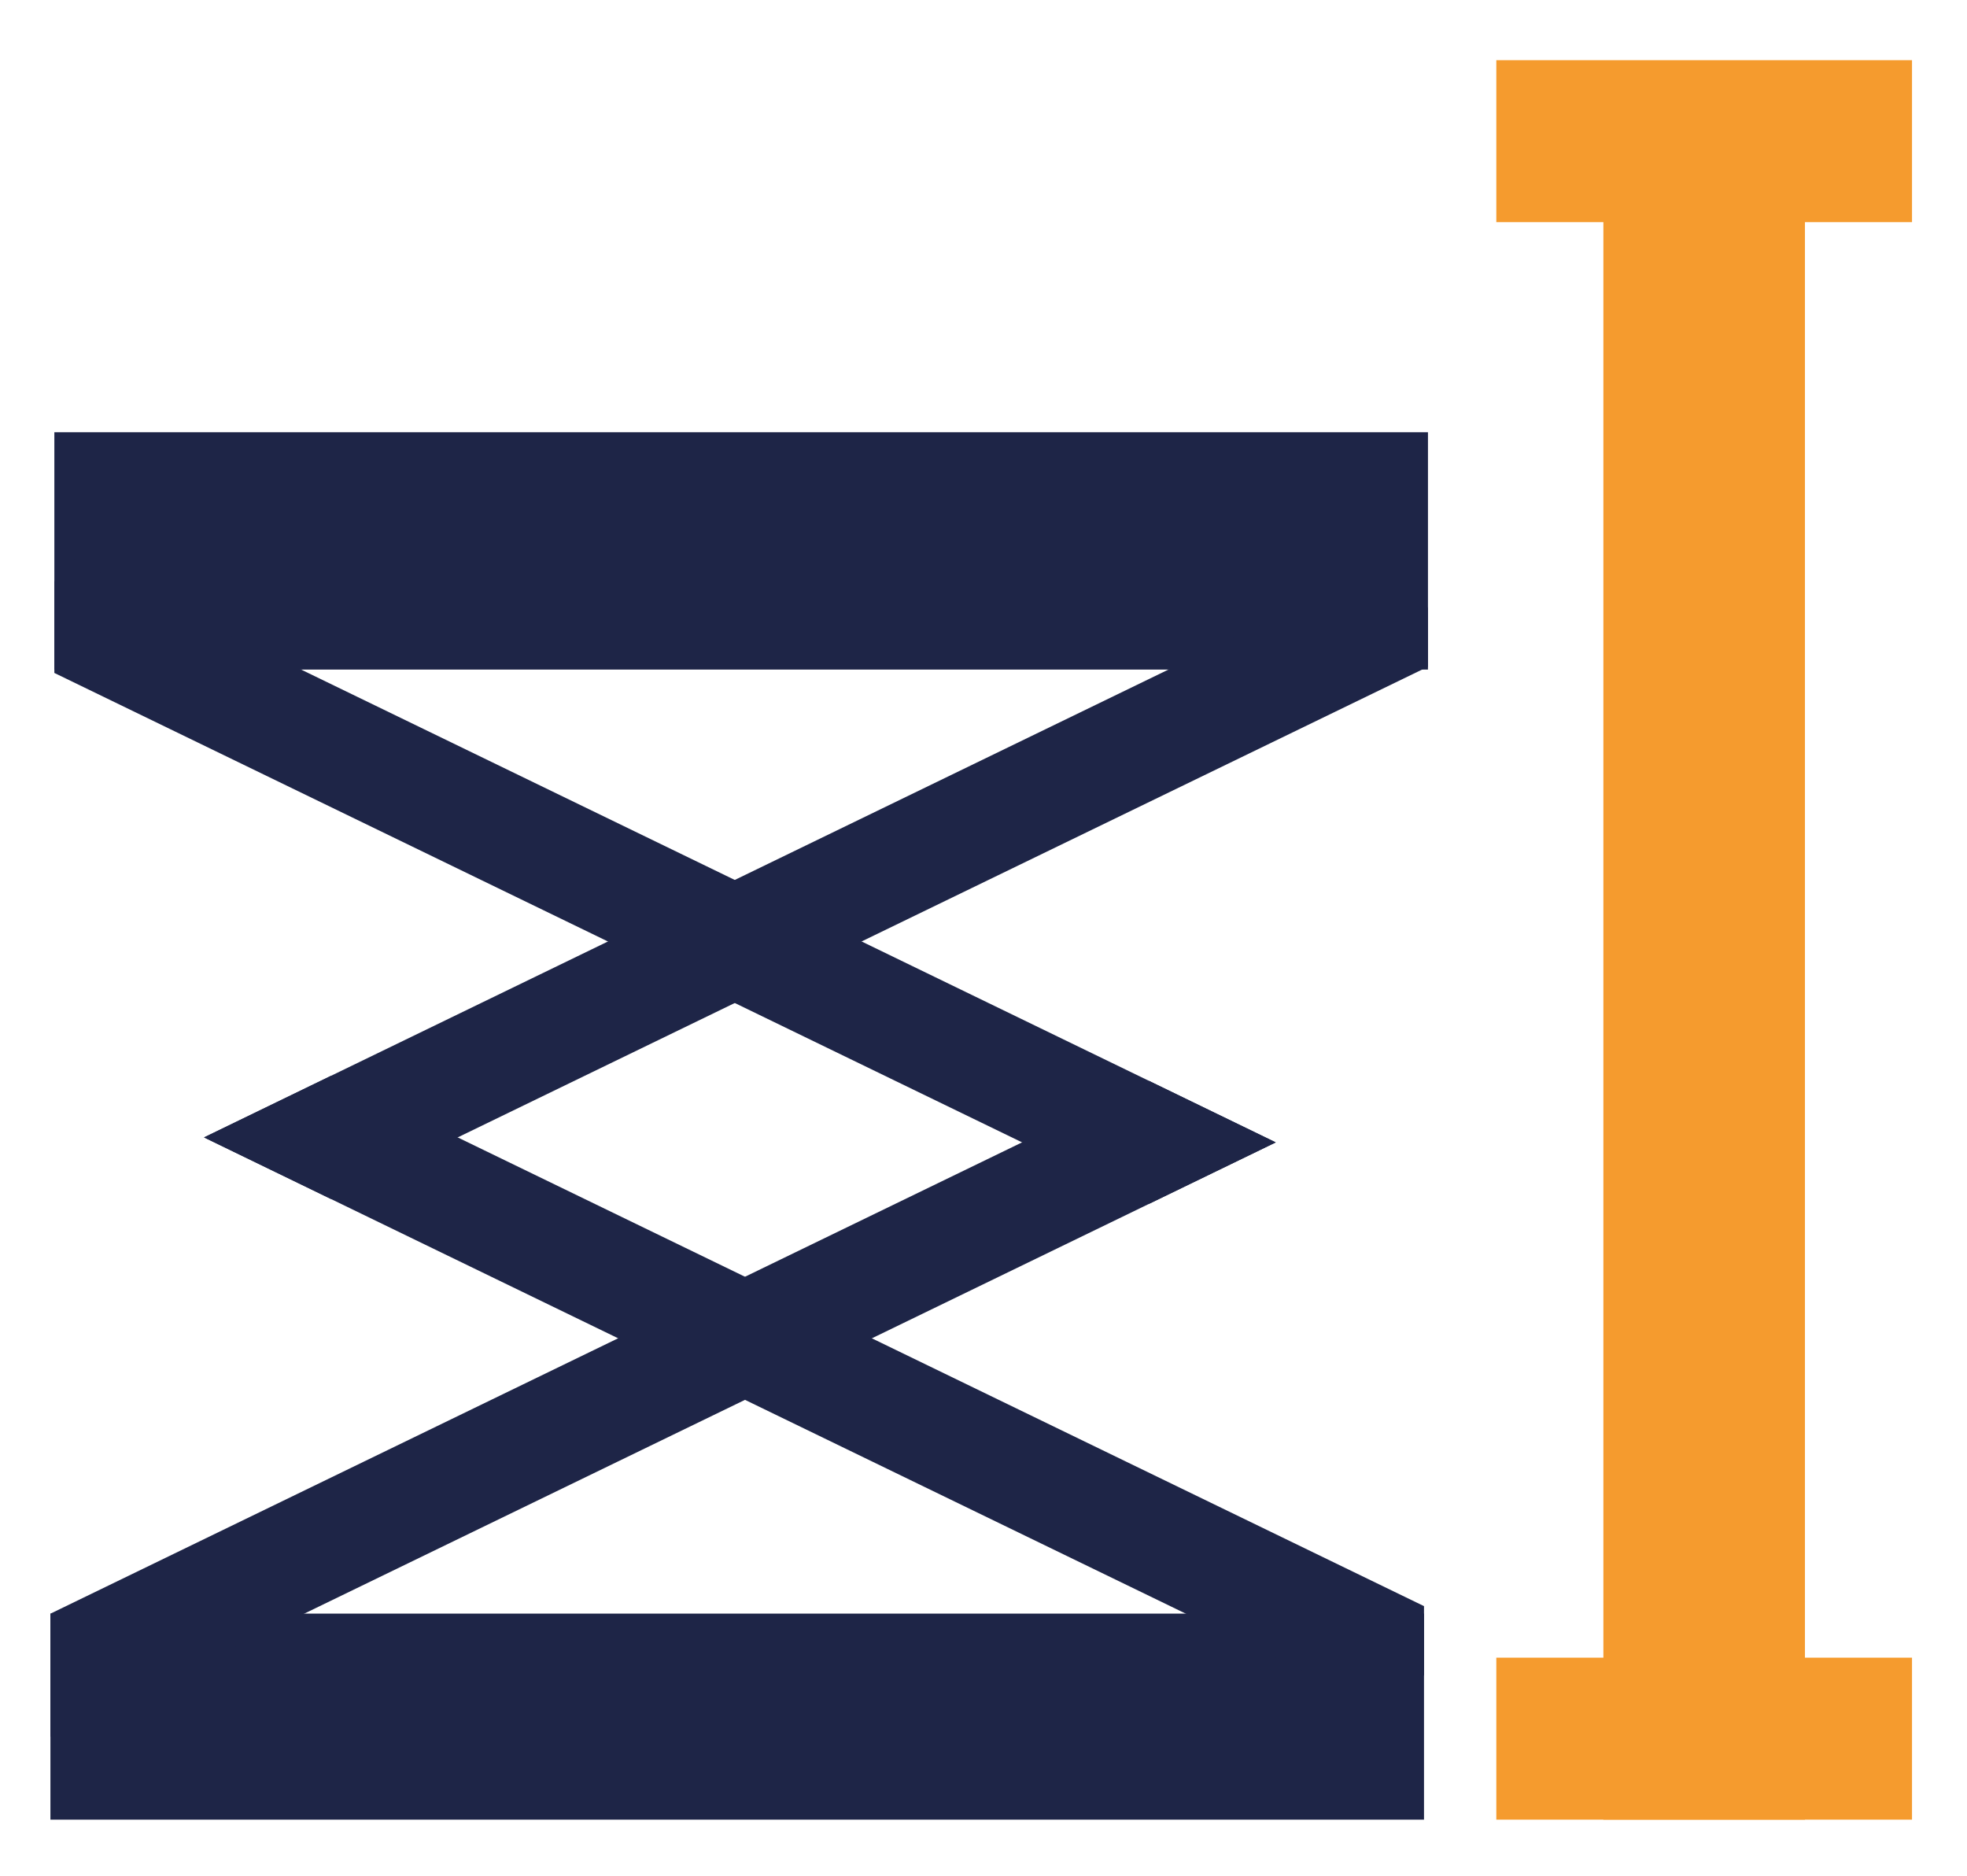
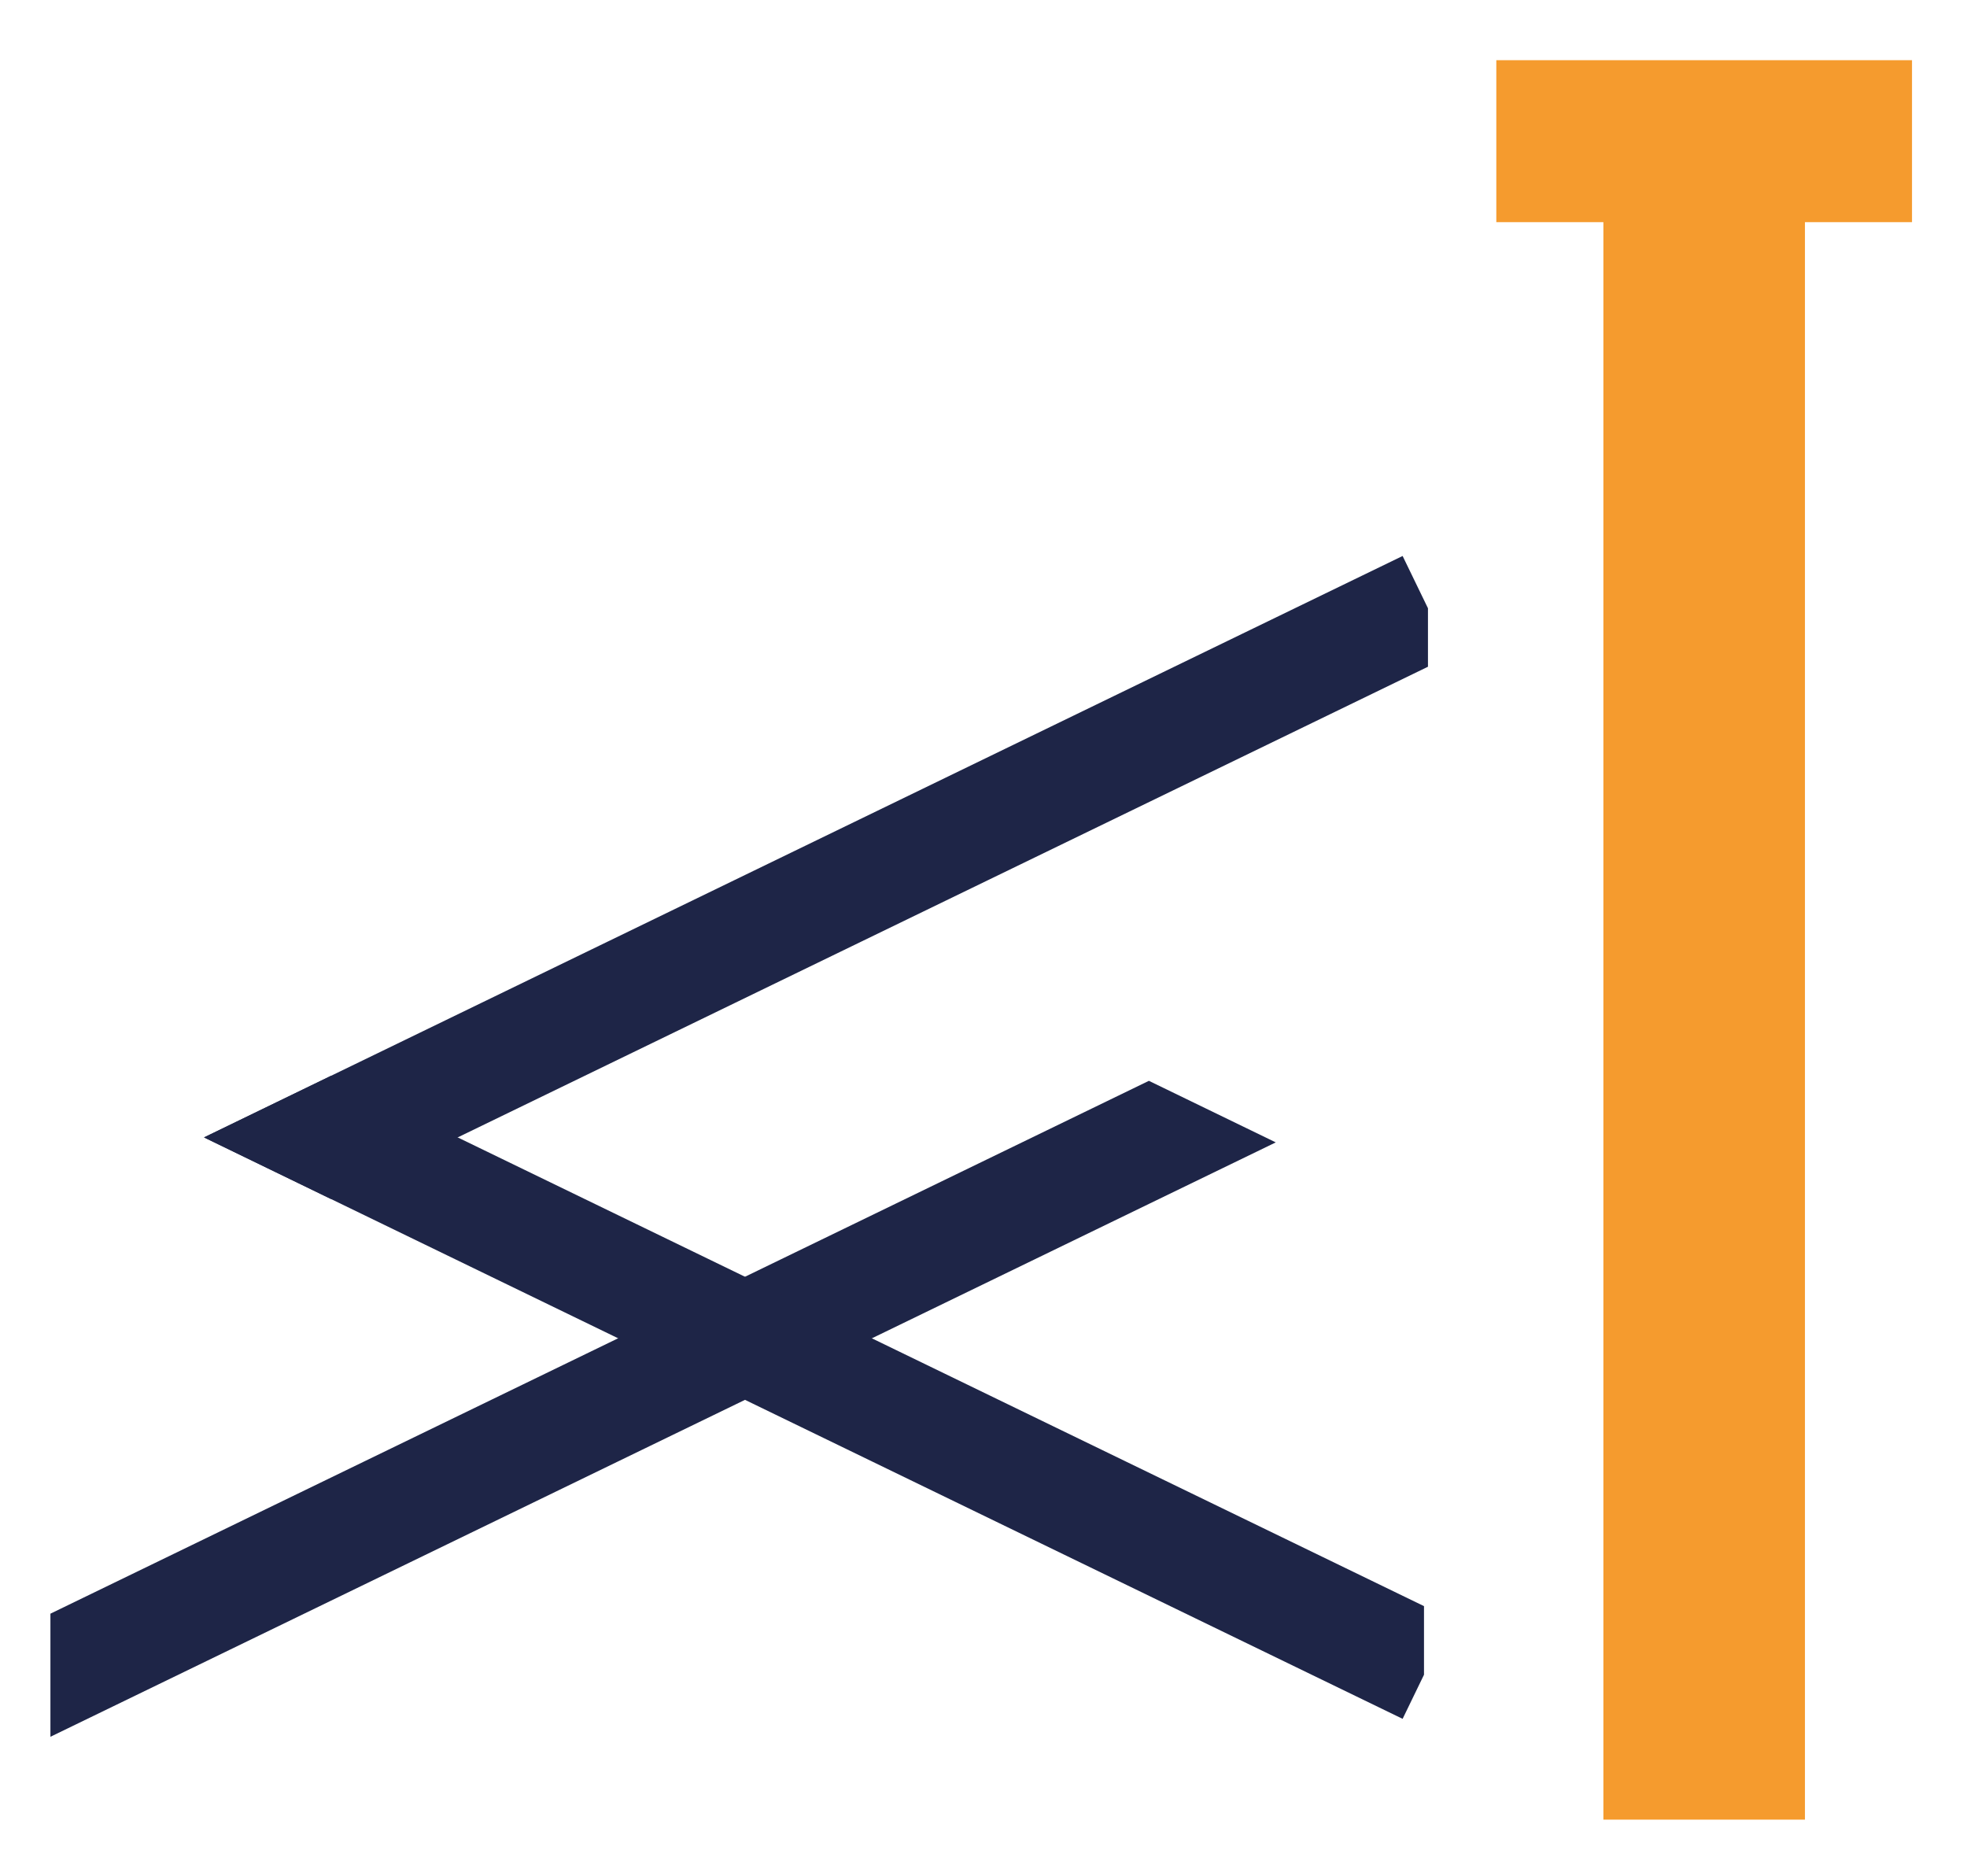
<svg xmlns="http://www.w3.org/2000/svg" version="1.1" id="Ebene_1" x="0px" y="0px" viewBox="0 0 735 701" style="enable-background:new 0 0 735 701;" xml:space="preserve">
  <style type="text/css">
	.st0{fill:#F59B2E;}
	.st1{fill:#1E2547;}
</style>
  <g>
    <g>
      <rect x="335.867" y="341.262" transform="matrix(-1.836970e-16 1 -1 -1.836970e-16 1015.707 -257.867)" class="st0" width="601.84" height="75.316" />
-       <rect x="606.531" y="571.92" transform="matrix(6.123234e-17 -1 1 6.123234e-17 -12.797 1286.37)" class="st0" width="60.512" height="155.328" />
      <rect x="606.531" y="-24.918" transform="matrix(6.123234e-17 -1 1 6.123234e-17 584.041 689.533)" class="st0" width="60.512" height="155.328" />
    </g>
  </g>
-   <rect x="18.84" y="602.865" class="st1" width="513.26" height="76.975" />
-   <rect x="20.31" y="161.49" class="st1" width="513.27" height="88.672" />
  <polygon class="st1" points="533.58,227.25 533.58,249.1 485.42,272.46 321.95,351.74   274.56,374.73 171.03,424.95 123.63,447.94 76.23,424.95 123.64,401.96 227.16,351.75   227.17,351.75 274.56,328.76 390.63,272.46 464.13,236.81 524.11,207.72 " />
-   <polygon class="st1" points="20.31,251.42 63.69,272.46 227.16,351.75 227.17,351.75   274.56,374.73 381.91,426.8 429.32,449.79 476.71,426.81 429.3,403.81   321.95,351.74 274.56,328.76 158.49,272.46 25.01,207.72 20.31,217.41 " />
  <polygon class="st1" points="476.71,426.81 429.32,449.79 325.79,500.01 278.38,523   230.73,546.11 18.84,648.88 18.84,602.89 135.9,546.11 230.97,500 278.38,477.01   381.91,426.8 429.3,403.81 " />
  <polygon class="st1" points="532.1,600.07 532.1,625.7 524.11,642.18 446.46,604.52   326.03,546.11 278.38,523 230.97,500 123.63,447.94 76.23,424.95 123.64,401.96   171.03,424.95 278.38,477.01 325.79,500.01 420.84,546.11 " />
</svg>